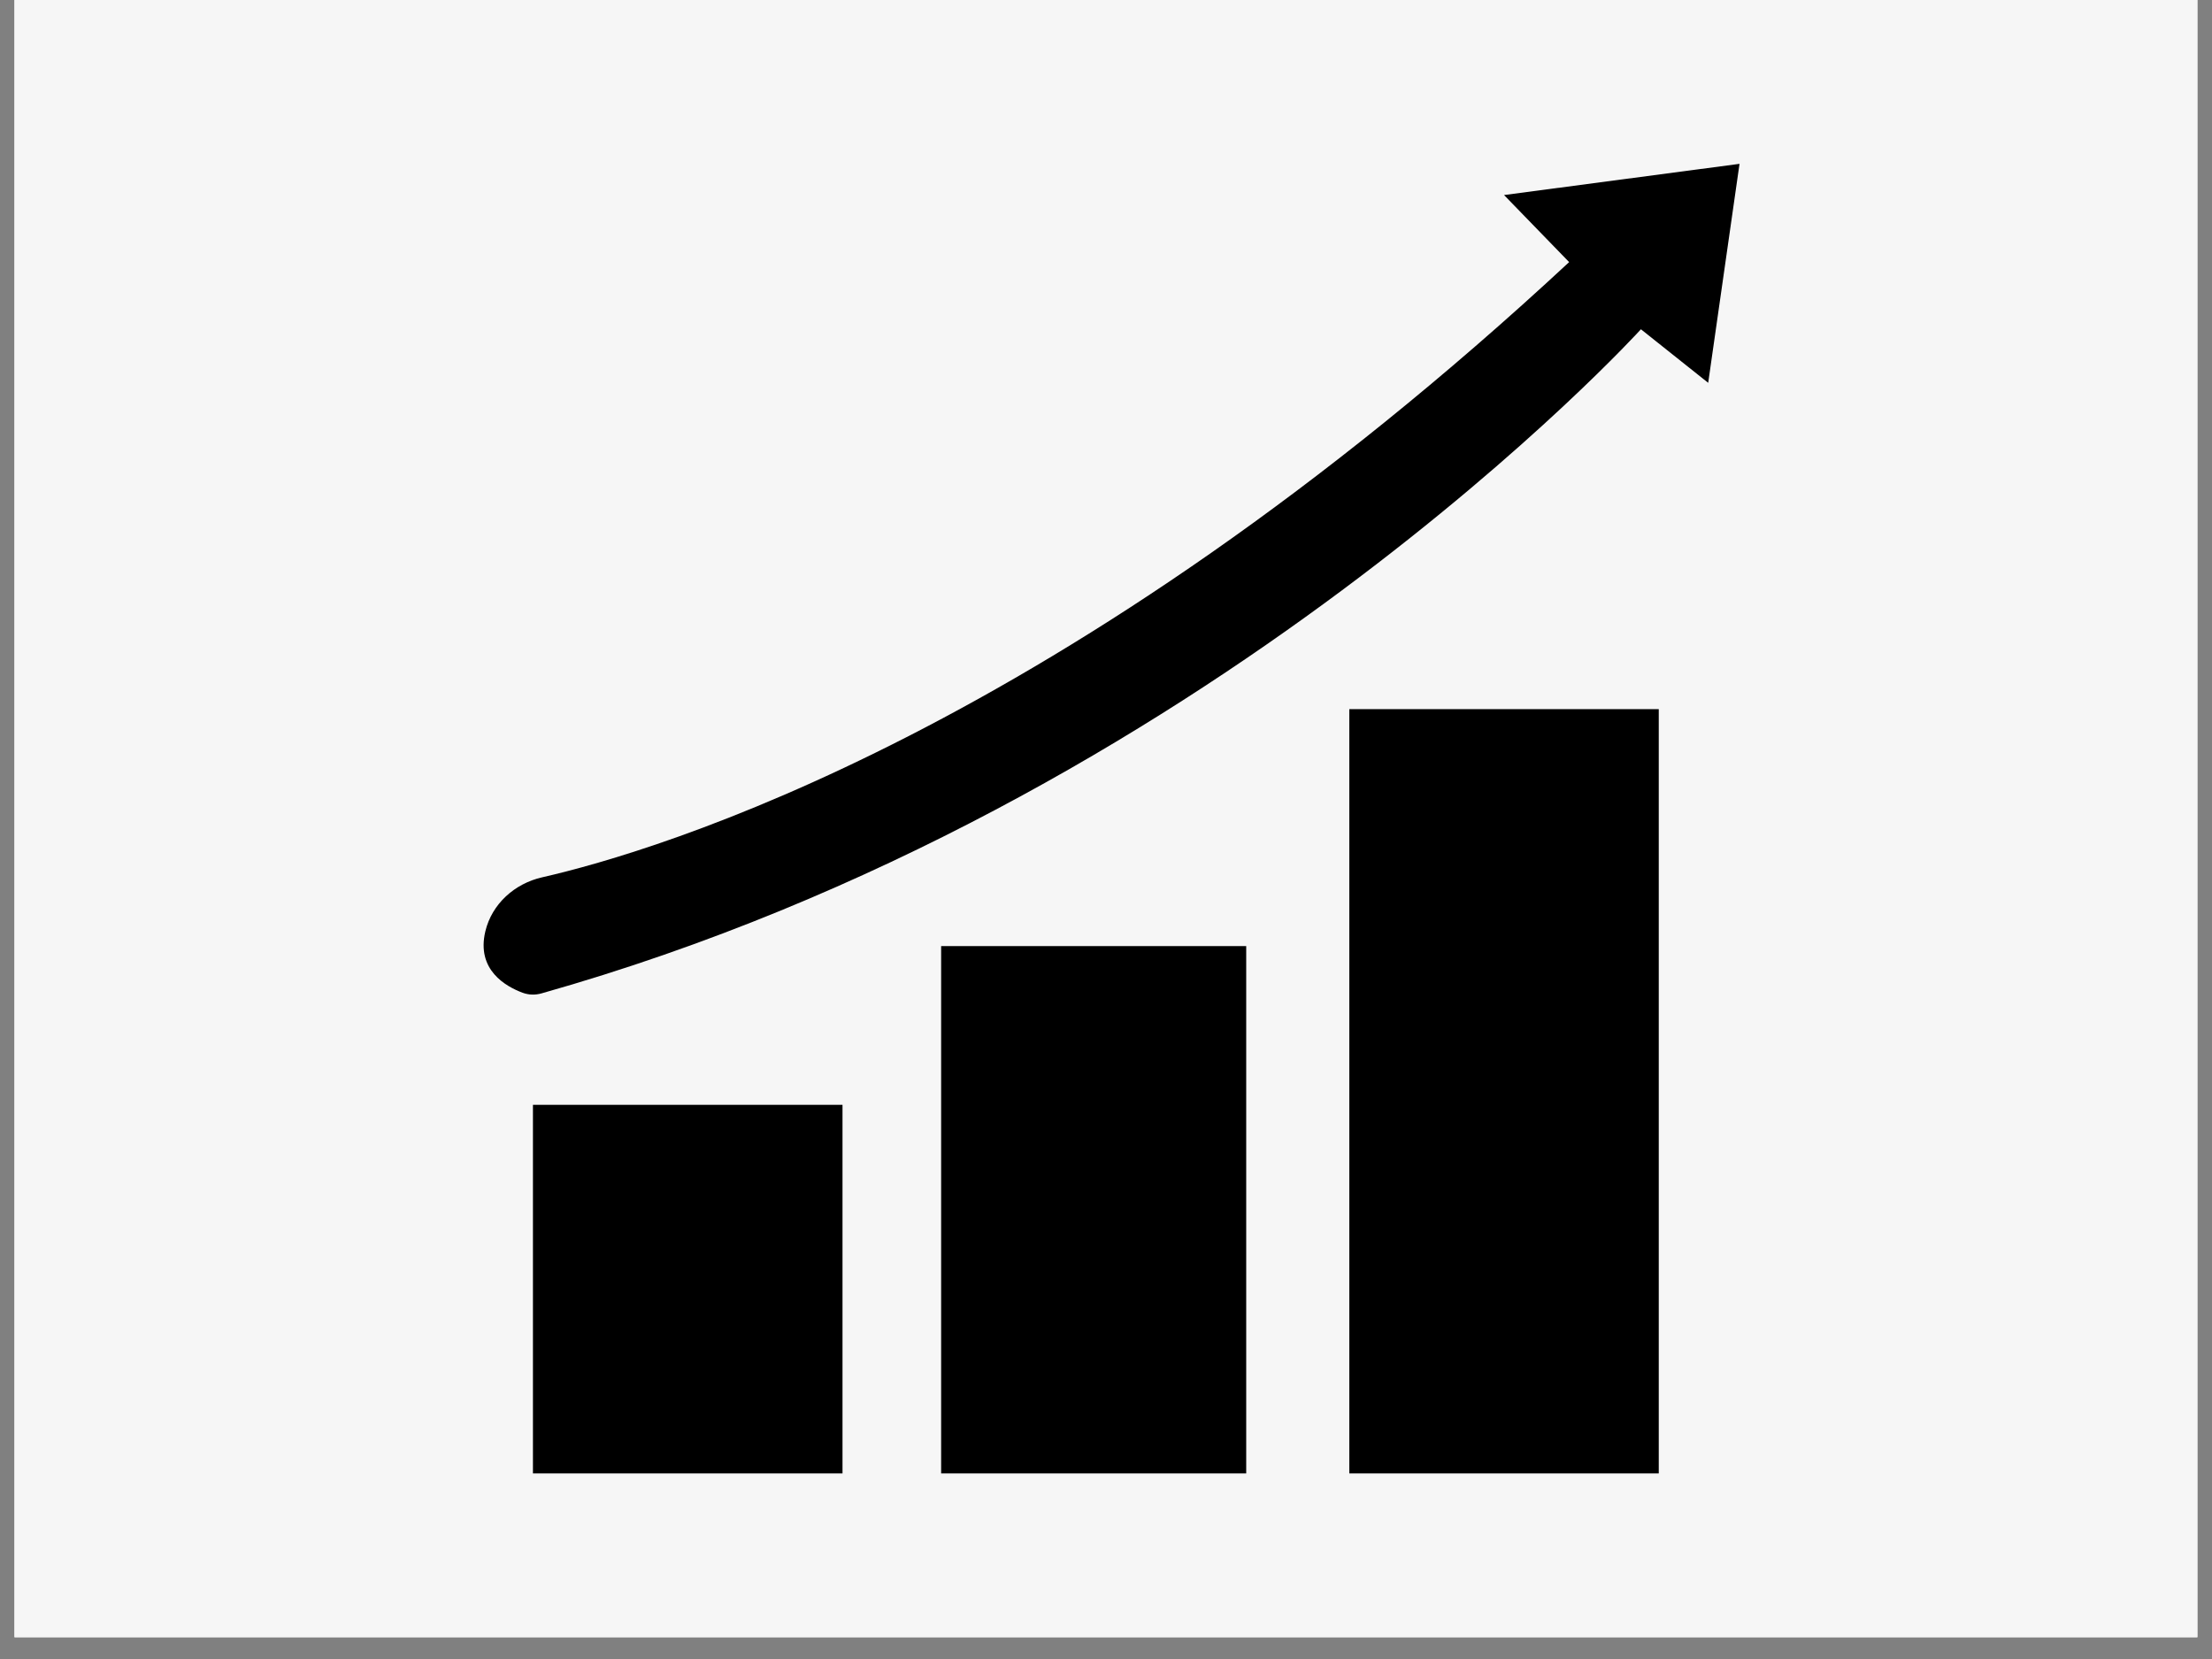
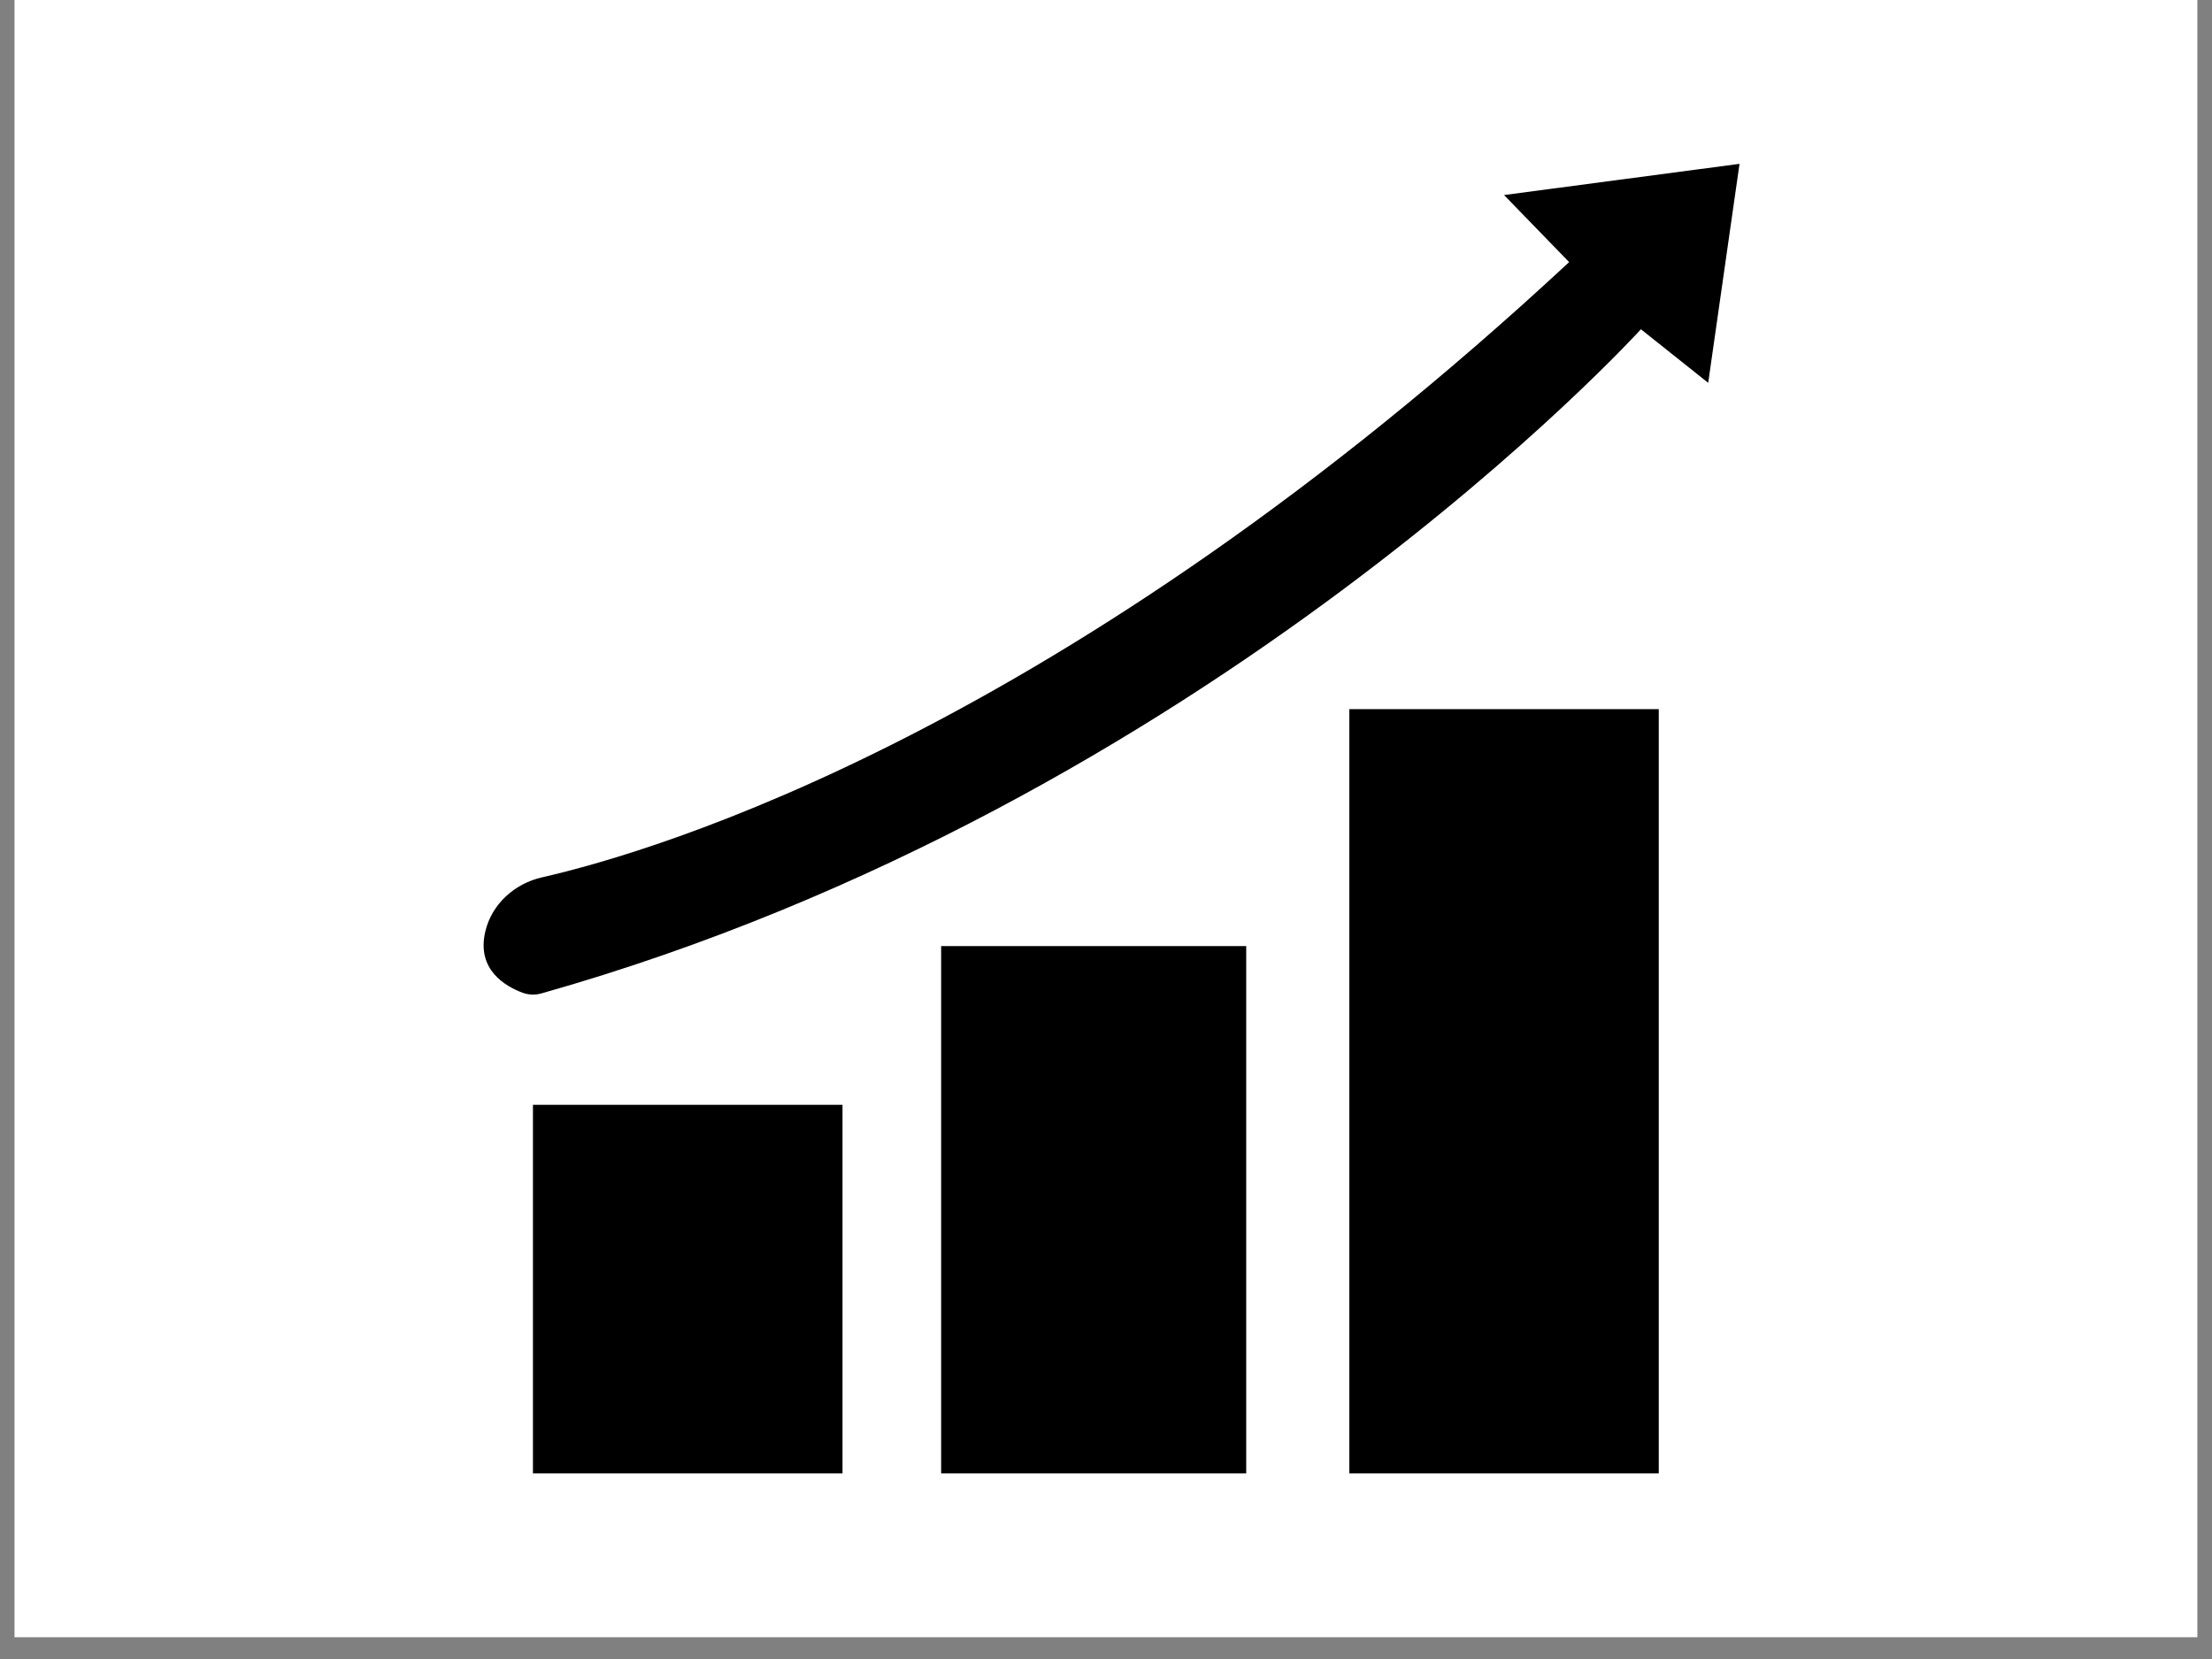
<svg xmlns="http://www.w3.org/2000/svg" width="100" zoomAndPan="magnify" viewBox="0 0 75 56.25" height="75" preserveAspectRatio="xMidYMid meet" version="1.0">
  <rect x="0" y="0" width="75" height="56.25" fill="#808080" stroke="none" />
  <defs>
    <clipPath id="570f33ebb1">
      <path d="M 0.492 0 L 74.504 0 L 74.504 55.512 L 0.492 55.512 Z M 0.492 0 " clip-rule="nonzero" />
    </clipPath>
    <clipPath id="df1c22c586">
      <path d="M 18 24 L 57 24 L 57 49.957 L 18 49.957 Z M 18 24 " clip-rule="nonzero" />
    </clipPath>
    <clipPath id="8152ce28ac">
      <path d="M 16.102 5.551 L 59 5.551 L 59 34 L 16.102 34 Z M 16.102 5.551 " clip-rule="nonzero" />
    </clipPath>
  </defs>
  <g clip-path="url(#570f33ebb1)">
    <path fill="#ffffff" d="M 0.492 0 L 74.508 0 L 74.508 55.512 L 0.492 55.512 Z M 0.492 0 " fill-opacity="1" fill-rule="nonzero" />
-     <path fill="#f6f6f6" d="M 0.492 0 L 74.508 0 L 74.508 55.512 L 0.492 55.512 Z M 0.492 0 " fill-opacity="1" fill-rule="nonzero" />
  </g>
  <g clip-path="url(#df1c22c586)">
-     <path fill="#000000" d="M 18.07 49.965 L 18.07 37.461 L 28.566 37.461 L 28.566 49.965 Z M 42.254 49.965 L 42.254 32.078 L 31.91 32.078 L 31.91 49.965 Z M 56.242 49.965 L 56.242 24.043 L 45.75 24.043 L 45.75 49.965 Z M 56.242 49.965 " fill-opacity="1" fill-rule="nonzero" />
+     <path fill="#000000" d="M 18.07 49.965 L 18.07 37.461 L 28.566 37.461 L 28.566 49.965 M 42.254 49.965 L 42.254 32.078 L 31.91 32.078 L 31.91 49.965 Z M 56.242 49.965 L 56.242 24.043 L 45.75 24.043 L 45.75 49.965 Z M 56.242 49.965 " fill-opacity="1" fill-rule="nonzero" />
  </g>
  <g clip-path="url(#8152ce28ac)">
    <path fill="#000000" d="M 17.719 33.66 C 17.156 33.449 16.141 32.891 16.457 31.574 C 16.68 30.648 17.449 29.957 18.383 29.746 C 22.238 28.867 36.086 24.793 53.203 8.887 L 50.996 6.613 L 58.98 5.555 L 57.918 12.98 L 55.637 11.164 C 55.637 11.164 41.012 27.277 18.367 33.68 C 18.148 33.742 17.934 33.738 17.719 33.66 Z M 17.719 33.66 " fill-opacity="1" fill-rule="nonzero" />
  </g>
</svg>